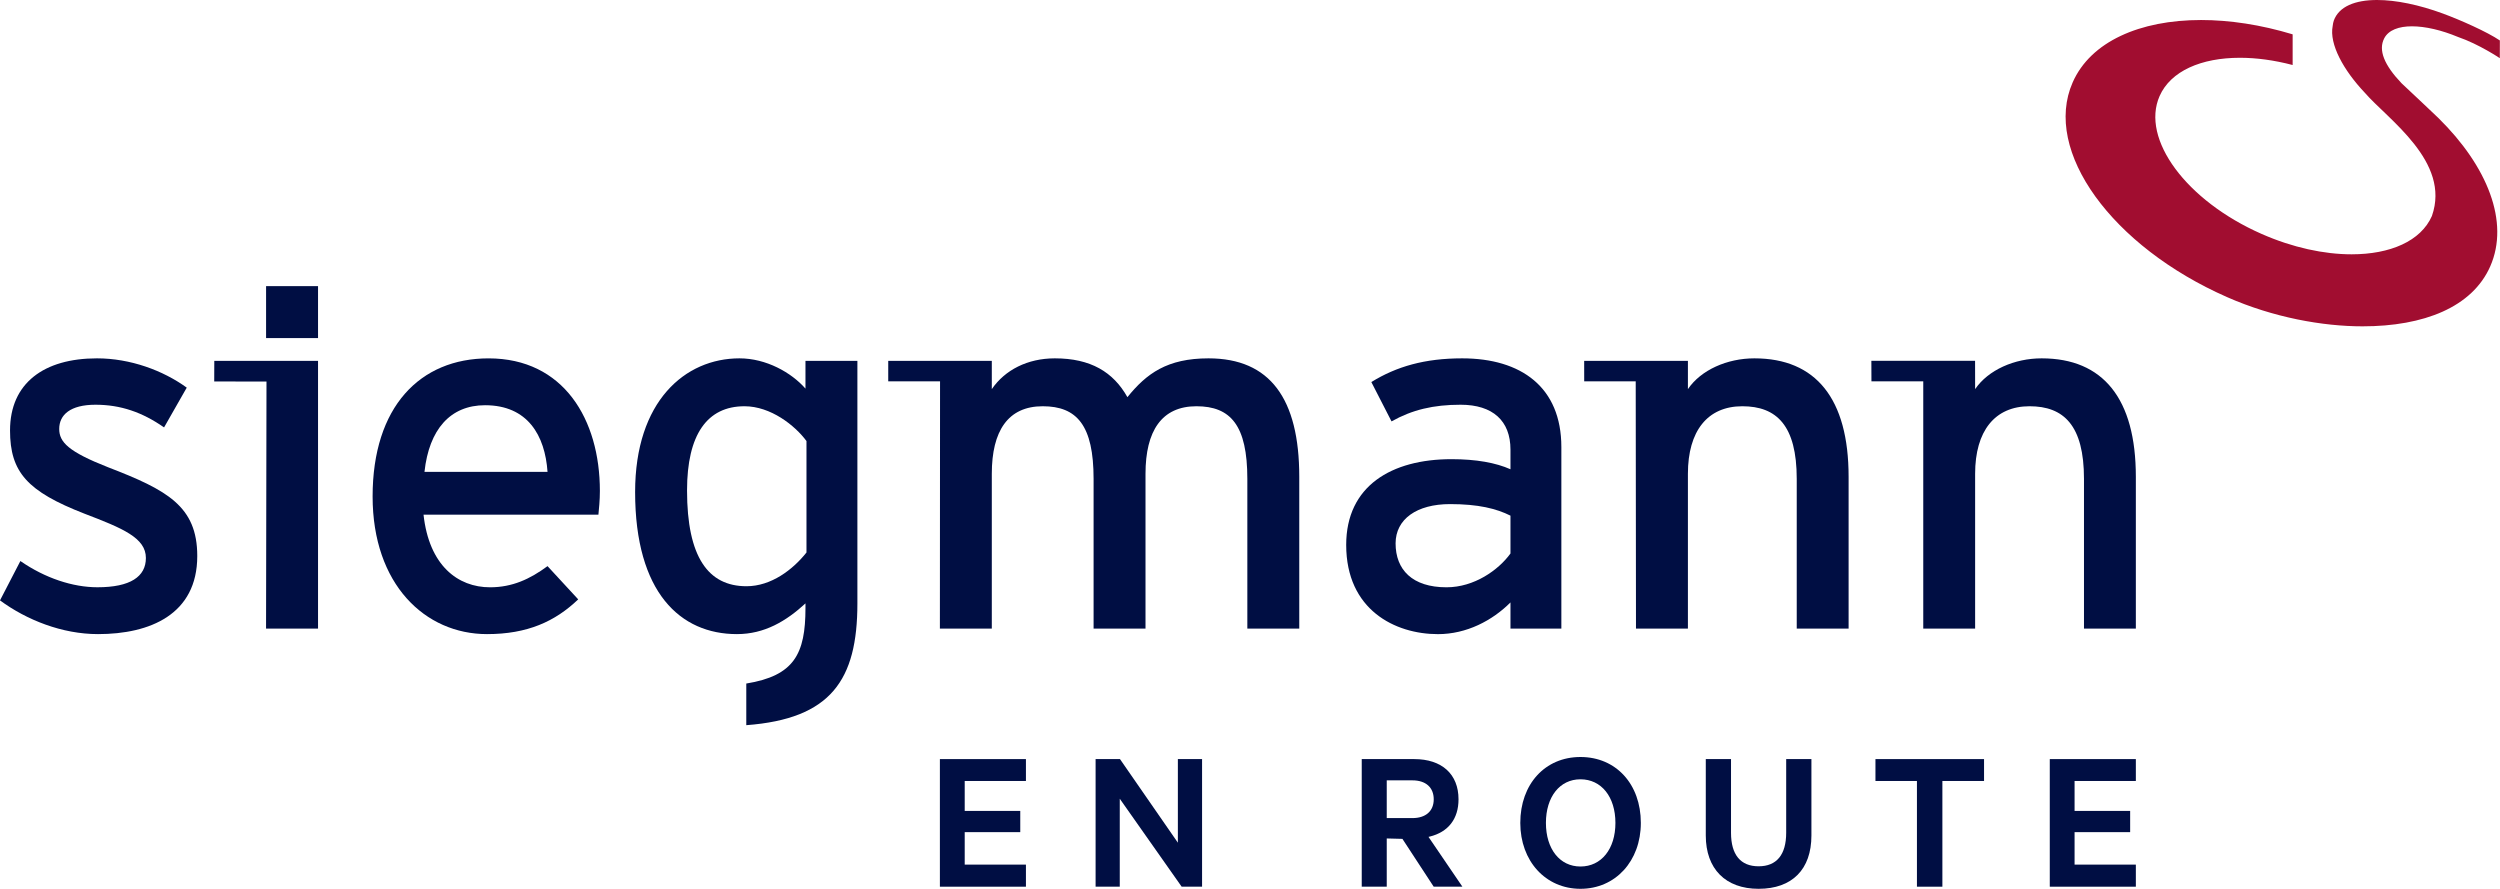
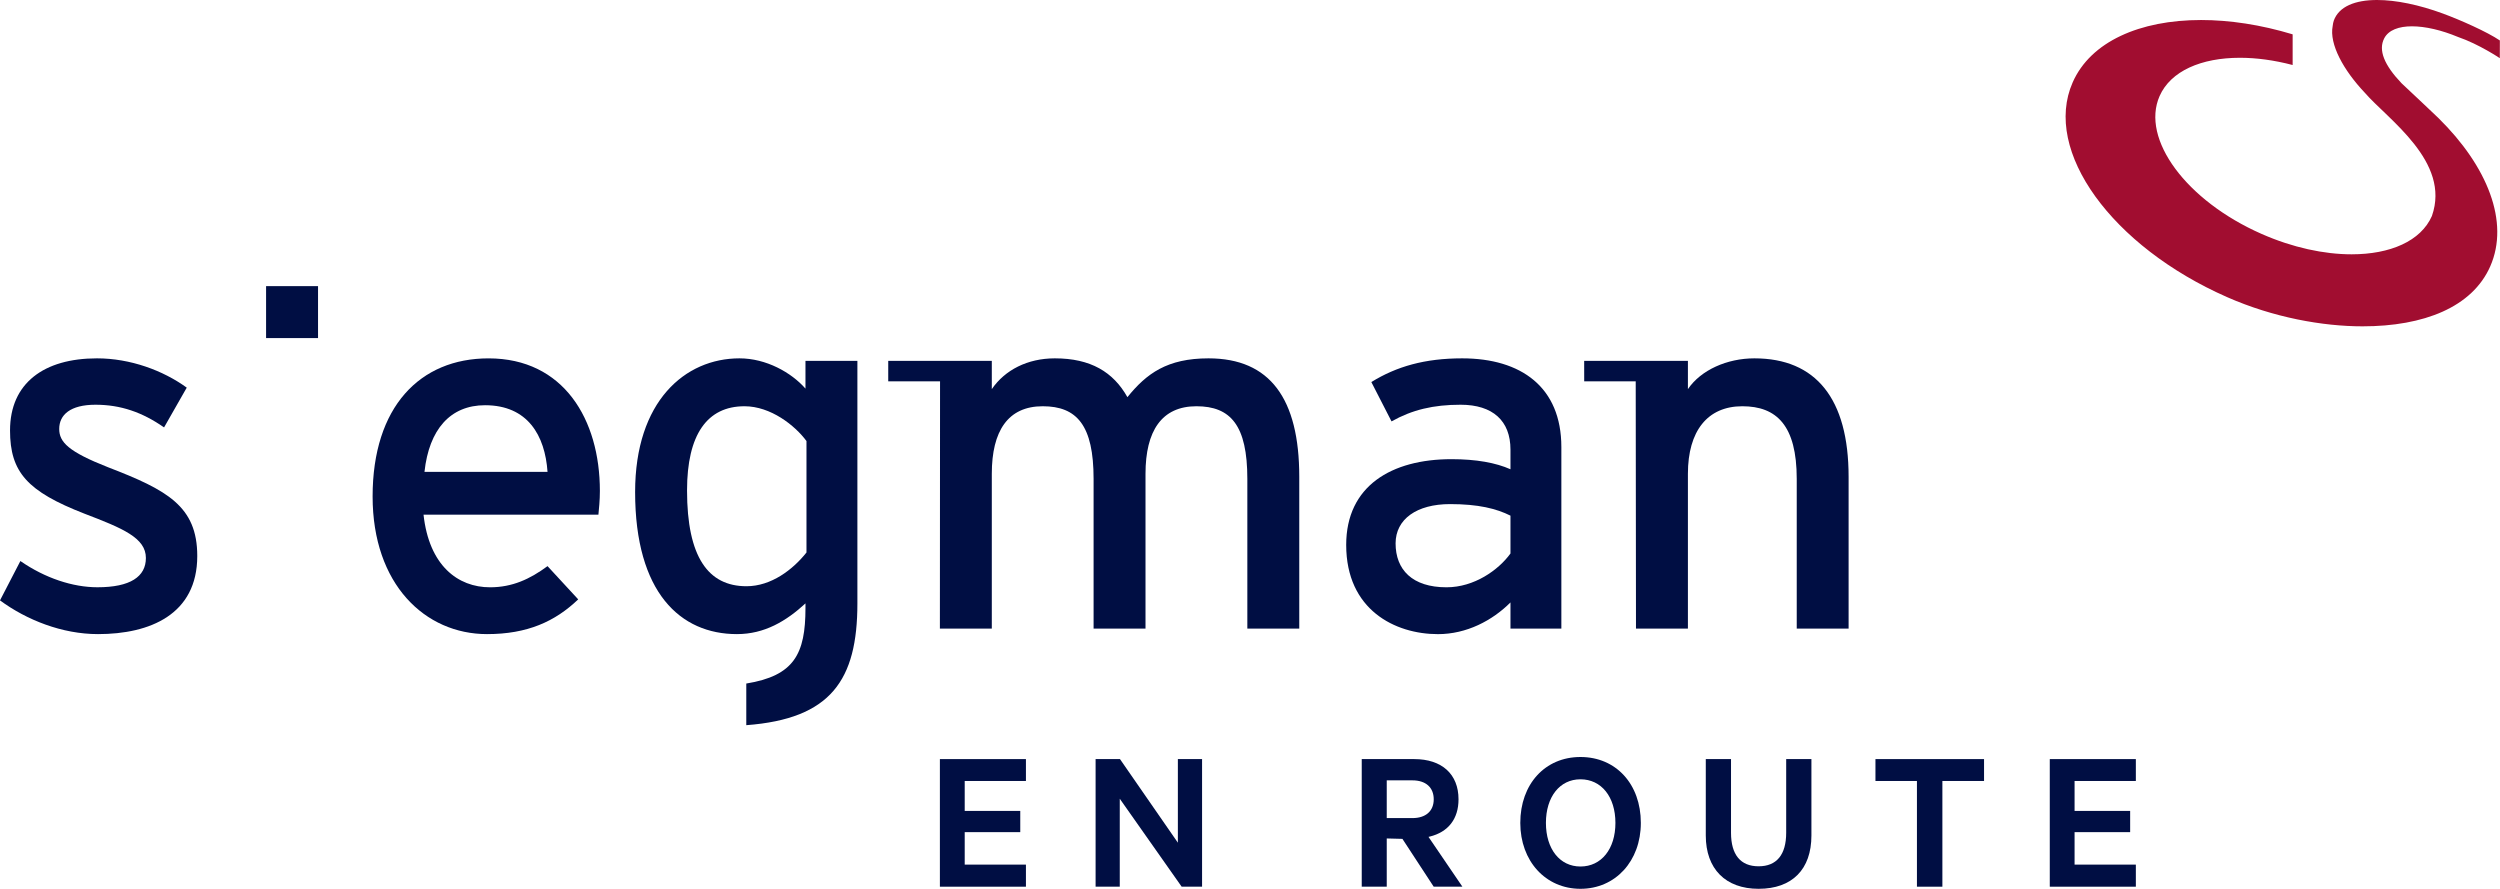
<svg xmlns="http://www.w3.org/2000/svg" width="360pt" height="128pt" viewBox="0 0 360 128" version="1.1">
  <g id="surface1">
    <path style=" stroke:none;fill-rule:nonzero;fill:rgb(63.137%,5.098%,18.824%);fill-opacity:1;" d="M 342.301 0 C 339.141 0 336.809 0.93 336.07 2.957 C 335.992 3.188 335.938 3.457 335.906 3.742 C 335.391 6.352 337.465 10.113 340.516 13.336 C 343.836 17.184 352.949 23.266 350.195 31.102 C 348.605 34.723 344.188 36.621 338.629 36.621 C 334.68 36.621 330.152 35.66 325.66 33.68 C 314.828 28.914 308.258 20.027 310.98 13.836 C 312.574 10.219 316.992 8.32 322.551 8.32 C 324.918 8.32 327.492 8.664 330.141 9.363 L 330.141 4.945 C 325.555 3.559 321.066 2.883 316.953 2.883 C 308.133 2.883 301.047 5.992 298.461 11.875 C 294.125 21.738 304.094 35.477 320.699 42.785 C 327.398 45.734 334.48 46.992 340.211 46.992 C 349.035 46.992 356.012 44.23 358.598 38.348 C 361.398 31.969 358.207 23.969 351.148 17.012 C 350.027 15.926 347.957 14 345.82 11.984 C 343.344 9.383 342.434 7.219 343.336 5.504 C 343.957 4.324 345.43 3.789 347.32 3.789 C 349.242 3.789 351.598 4.34 353.945 5.32 C 356.977 6.359 359.973 8.379 359.973 8.379 L 359.98 5.828 C 358.16 4.59 354.27 2.867 351.777 1.949 C 348.332 0.684 345.012 0 342.301 0 Z M 342.301 0 " />
    <path style=" stroke:none;fill-rule:nonzero;fill:rgb(0%,5.49%,26.275%);fill-opacity:1;" d="M 14.113 91.312 C 8.957 91.312 3.844 89.285 0 86.457 L 2.934 80.789 C 6.496 83.254 10.484 84.566 14.035 84.566 C 18.762 84.566 21.008 83.039 21.008 80.352 C 21.008 77.449 17.668 76.074 12.152 73.965 C 3.957 70.773 1.445 68.012 1.445 61.984 C 1.445 55.156 6.348 51.602 13.965 51.602 C 18.762 51.602 23.48 53.344 26.891 55.82 L 23.625 61.547 C 20.5 59.367 17.379 58.281 13.75 58.281 C 10.125 58.281 8.527 59.734 8.527 61.77 C 8.527 63.656 9.832 65.035 15.562 67.285 C 24.055 70.559 28.406 72.883 28.406 80.066 C 28.406 88.484 21.586 91.312 14.113 91.312 Z M 14.113 91.312 " />
    <path style=" stroke:none;fill-rule:nonzero;fill:rgb(0%,5.49%,26.275%);fill-opacity:1;" d="M 69.848 58.352 C 64.836 58.352 61.789 61.84 61.125 67.945 L 78.844 67.945 C 78.48 62.719 76.004 58.352 69.848 58.352 Z M 86.172 74.109 L 60.988 74.109 C 61.789 81.441 65.926 84.57 70.566 84.57 C 73.758 84.57 76.301 83.402 78.844 81.523 L 83.262 86.309 C 79.93 89.5 75.938 91.312 70.133 91.312 C 61.203 91.312 53.656 84.137 53.656 71.496 C 53.656 58.574 60.477 51.605 70.352 51.605 C 81.16 51.605 86.383 60.395 86.383 70.699 C 86.383 72.078 86.246 73.316 86.172 74.109 Z M 86.172 74.109 " />
    <path style=" stroke:none;fill-rule:nonzero;fill:rgb(0%,5.49%,26.275%);fill-opacity:1;" d="M 217.508 74.254 C 215.477 73.238 212.875 72.59 208.812 72.59 C 204.008 72.59 200.965 74.758 200.965 78.25 C 200.965 82.027 203.359 84.57 208.297 84.57 C 212.289 84.57 215.77 82.098 217.508 79.703 Z M 217.508 90.516 L 217.508 86.75 C 214.902 89.359 211.188 91.316 207.066 91.316 C 200.902 91.316 193.852 87.832 193.852 78.465 C 193.852 69.969 200.379 66.121 209.016 66.121 C 212.578 66.121 215.406 66.637 217.508 67.574 L 217.508 64.742 C 217.508 60.605 214.973 58.281 210.328 58.281 C 206.402 58.281 203.359 59.008 200.379 60.68 L 197.473 55.016 C 201.109 52.77 205.172 51.602 210.547 51.602 C 219.039 51.602 224.836 55.738 224.836 64.383 L 224.836 90.516 Z M 217.508 90.516 " />
    <path style=" stroke:none;fill-rule:nonzero;fill:rgb(0%,5.49%,26.275%);fill-opacity:1;" d="M 116.133 79.559 C 114.18 82.023 111.055 84.418 107.496 84.418 C 101.973 84.418 98.934 80.207 98.934 70.625 C 98.934 62.57 101.832 58.5 107.207 58.5 C 110.98 58.5 114.465 61.258 116.133 63.508 Z M 115.988 51.965 L 115.988 55.961 C 113.953 53.637 110.324 51.602 106.484 51.602 C 98.645 51.602 91.457 57.773 91.457 70.852 C 91.457 85.359 97.988 91.312 106.117 91.312 C 110.109 91.312 113.223 89.43 115.988 86.887 L 115.988 87.543 C 115.988 94.188 114.352 97.309 107.465 98.43 L 107.465 104.426 C 119.66 103.512 123.465 97.926 123.465 86.887 L 123.465 51.965 Z M 115.988 51.965 " />
    <path style=" stroke:none;fill-rule:nonzero;fill:rgb(0%,5.49%,26.275%);fill-opacity:1;" d="M 174.023 51.602 C 168.078 51.602 165.098 53.785 162.348 57.191 C 160.309 53.562 157.047 51.602 151.895 51.602 C 147.973 51.602 144.707 53.273 142.82 56.035 L 142.82 51.965 L 127.906 51.965 L 127.906 54.914 L 135.367 54.914 L 135.344 90.516 L 142.82 90.516 L 142.82 68.227 C 142.82 62.059 145.145 58.5 150.152 58.5 C 155.086 58.5 157.477 61.258 157.477 68.953 L 157.477 90.516 L 164.953 90.516 L 164.953 68.227 C 164.953 62.059 167.281 58.5 172.281 58.5 C 177.223 58.5 179.617 61.258 179.617 68.953 L 179.617 90.516 L 187.094 90.516 L 187.094 68.66 C 187.094 57.406 182.883 51.602 174.023 51.602 Z M 174.023 51.602 " />
    <path style=" stroke:none;fill-rule:nonzero;fill:rgb(0%,5.49%,26.275%);fill-opacity:1;" d="M 38.316 41.203 L 45.797 41.203 L 45.797 48.684 L 38.316 48.684 Z M 38.316 41.203 " />
-     <path style=" stroke:none;fill-rule:nonzero;fill:rgb(0%,5.49%,26.275%);fill-opacity:1;" d="M 45.797 51.965 L 30.859 51.965 L 30.848 54.93 L 38.375 54.945 L 38.312 90.516 L 45.797 90.516 Z M 45.797 51.965 " />
    <path style=" stroke:none;fill-rule:nonzero;fill:rgb(0%,5.49%,26.275%);fill-opacity:1;" d="M 252.633 51.602 C 248.711 51.602 244.934 53.273 243.059 56.035 L 243.059 51.965 L 228.121 51.965 L 228.125 54.914 L 235.543 54.914 L 235.582 90.516 L 243.059 90.516 L 243.059 68.227 C 243.059 62.059 245.883 58.5 250.895 58.5 C 255.828 58.5 258.73 61.258 258.73 68.953 L 258.73 90.516 L 266.199 90.516 L 266.199 68.66 C 266.199 57.406 261.488 51.602 252.633 51.602 Z M 252.633 51.602 " />
-     <path style=" stroke:none;fill-rule:nonzero;fill:rgb(0%,5.49%,26.275%);fill-opacity:1;" d="M 293.996 51.602 C 290.082 51.602 286.301 53.273 284.418 56.035 L 284.41 51.953 L 269.477 51.953 L 269.488 54.914 L 276.949 54.914 L 276.949 90.516 L 284.418 90.516 L 284.418 68.227 C 284.418 62.059 287.254 58.5 292.254 58.5 C 297.188 58.5 300.094 61.258 300.094 68.953 L 300.094 90.516 L 307.562 90.516 L 307.562 68.66 C 307.562 57.406 302.855 51.602 293.996 51.602 Z M 293.996 51.602 " />
    <path style=" stroke:none;fill-rule:nonzero;fill:rgb(0%,5.49%,26.275%);fill-opacity:1;" d="M 135.344 109.309 L 135.344 127.684 L 147.734 127.684 L 147.734 124.504 L 138.918 124.504 L 138.918 119.828 L 146.918 119.828 L 146.918 116.773 L 138.918 116.773 L 138.918 112.461 L 147.734 112.461 L 147.734 109.309 Z M 135.344 109.309 " />
-     <path style=" stroke:none;fill-rule:nonzero;fill:rgb(0%,5.49%,26.275%);fill-opacity:1;" d="M 169.613 109.309 L 169.613 121.348 L 161.277 109.309 L 157.766 109.309 L 157.766 127.684 L 161.246 127.684 L 161.246 115.016 L 170.16 127.684 L 173.098 127.684 L 173.098 109.309 Z M 169.613 109.309 " />
+     <path style=" stroke:none;fill-rule:nonzero;fill:rgb(0%,5.49%,26.275%);fill-opacity:1;" d="M 169.613 109.309 L 169.613 121.348 L 161.277 109.309 L 157.766 109.309 L 157.766 127.684 L 161.246 127.684 L 161.246 115.016 L 170.16 127.684 L 173.098 127.684 L 173.098 109.309 Z " />
    <path style=" stroke:none;fill-rule:nonzero;fill:rgb(0%,5.49%,26.275%);fill-opacity:1;" d="M 206.453 127.684 L 201.949 120.797 L 199.691 120.738 L 199.691 127.684 L 196.09 127.684 L 196.09 109.309 L 203.637 109.309 C 207.637 109.309 210.027 111.477 210.027 115.102 C 210.027 117.91 208.555 119.816 205.879 120.469 L 205.703 120.512 L 210.586 127.684 Z M 199.691 117.805 L 203.391 117.805 C 205.312 117.805 206.457 116.793 206.457 115.102 C 206.457 113.391 205.312 112.371 203.391 112.371 L 199.691 112.371 Z M 199.691 117.805 " />
    <path style=" stroke:none;fill-rule:nonzero;fill:rgb(0%,5.49%,26.275%);fill-opacity:1;" d="M 227.586 127.988 C 222.562 127.988 218.922 123.996 218.922 118.5 C 218.922 112.91 222.484 109.008 227.586 109.008 C 232.707 109.008 236.281 112.91 236.281 118.5 C 236.281 123.996 232.625 127.988 227.586 127.988 Z M 227.586 112.219 C 224.609 112.219 222.613 114.742 222.613 118.5 C 222.613 122.254 224.609 124.777 227.586 124.777 C 230.598 124.777 232.621 122.254 232.621 118.5 C 232.621 114.742 230.598 112.219 227.586 112.219 Z M 227.586 112.219 " />
    <path style=" stroke:none;fill-rule:nonzero;fill:rgb(0%,5.49%,26.275%);fill-opacity:1;" d="M 253.238 127.988 C 248.477 127.988 245.633 125.121 245.633 120.316 L 245.633 109.309 L 249.266 109.309 L 249.266 119.922 C 249.266 123.078 250.637 124.746 253.238 124.746 C 255.84 124.746 257.211 123.078 257.211 119.922 L 257.211 109.309 L 260.844 109.309 L 260.844 120.316 C 260.844 125.191 258.07 127.988 253.238 127.988 Z M 253.238 127.988 " />
    <path style=" stroke:none;fill-rule:nonzero;fill:rgb(0%,5.49%,26.275%);fill-opacity:1;" d="M 270.066 109.309 L 270.066 112.461 L 276.039 112.461 L 276.039 127.684 L 279.703 127.684 L 279.703 112.461 L 285.703 112.461 L 285.703 109.309 Z M 270.066 109.309 " />
    <path style=" stroke:none;fill-rule:nonzero;fill:rgb(0%,5.49%,26.275%);fill-opacity:1;" d="M 295.168 109.309 L 295.168 127.684 L 307.562 127.684 L 307.562 124.504 L 298.738 124.504 L 298.738 119.828 L 306.742 119.828 L 306.742 116.773 L 298.738 116.773 L 298.738 112.461 L 307.562 112.461 L 307.562 109.309 Z M 295.168 109.309 " />
  </g>
</svg>